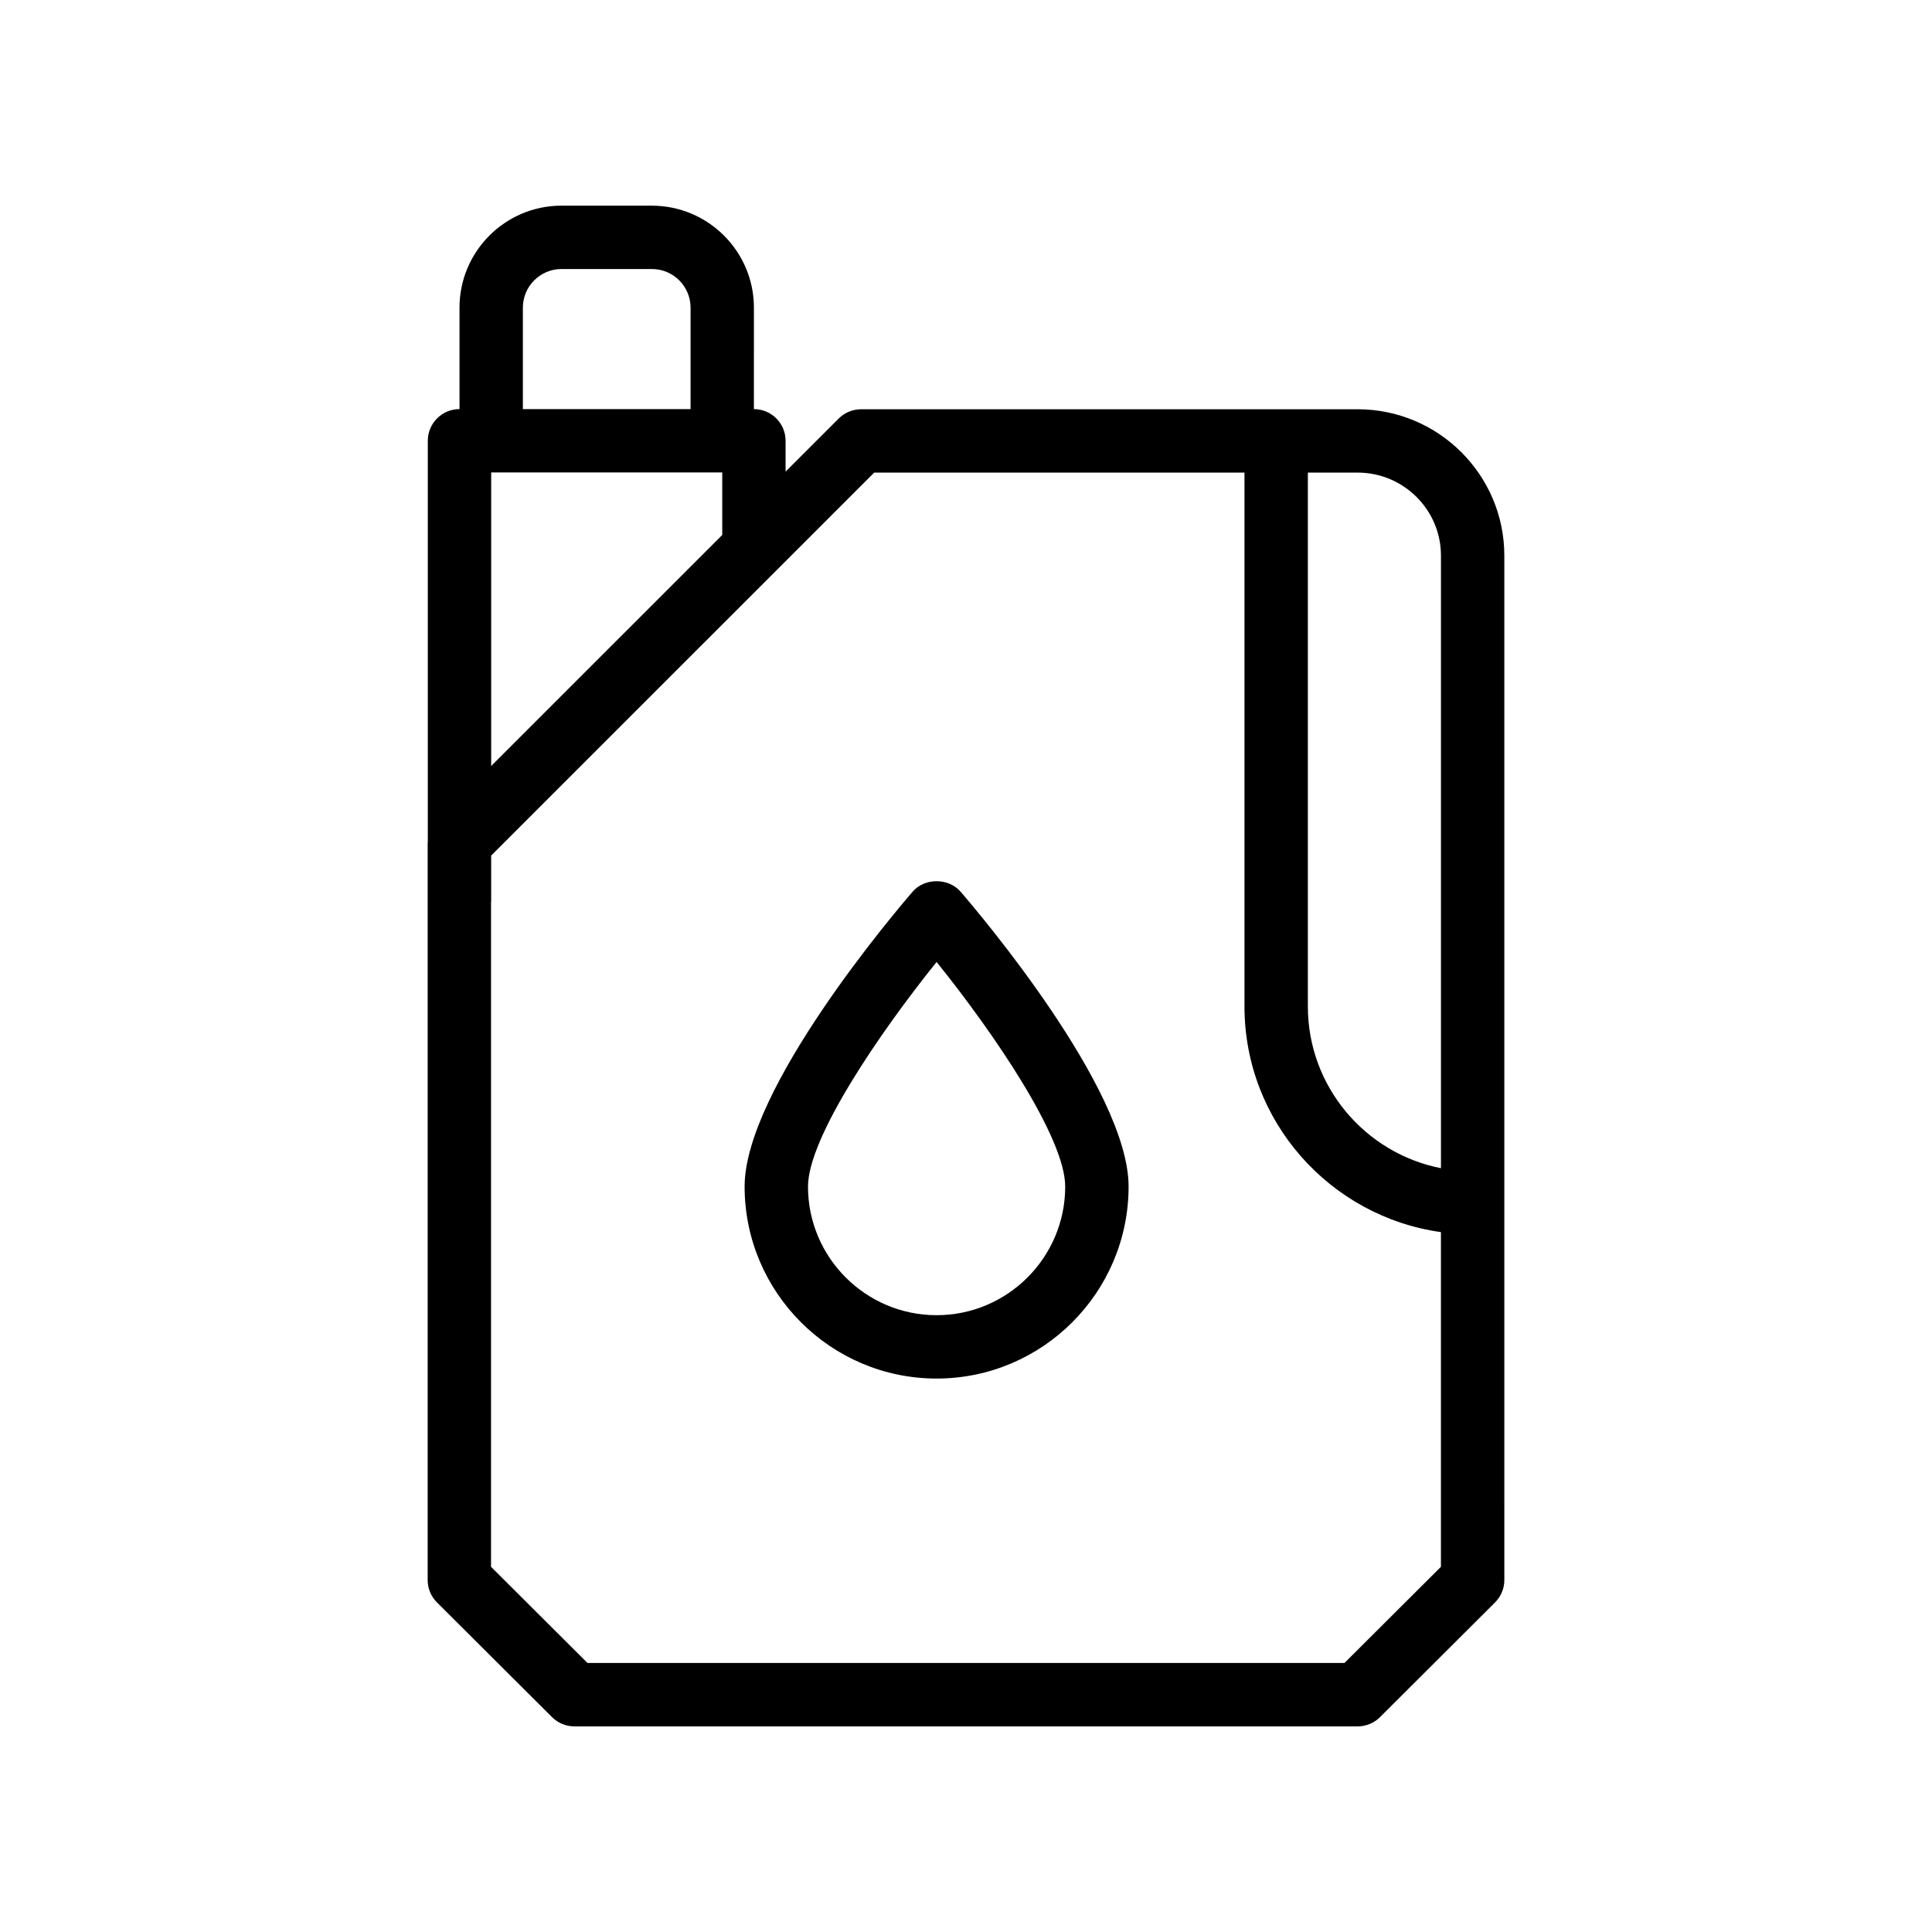
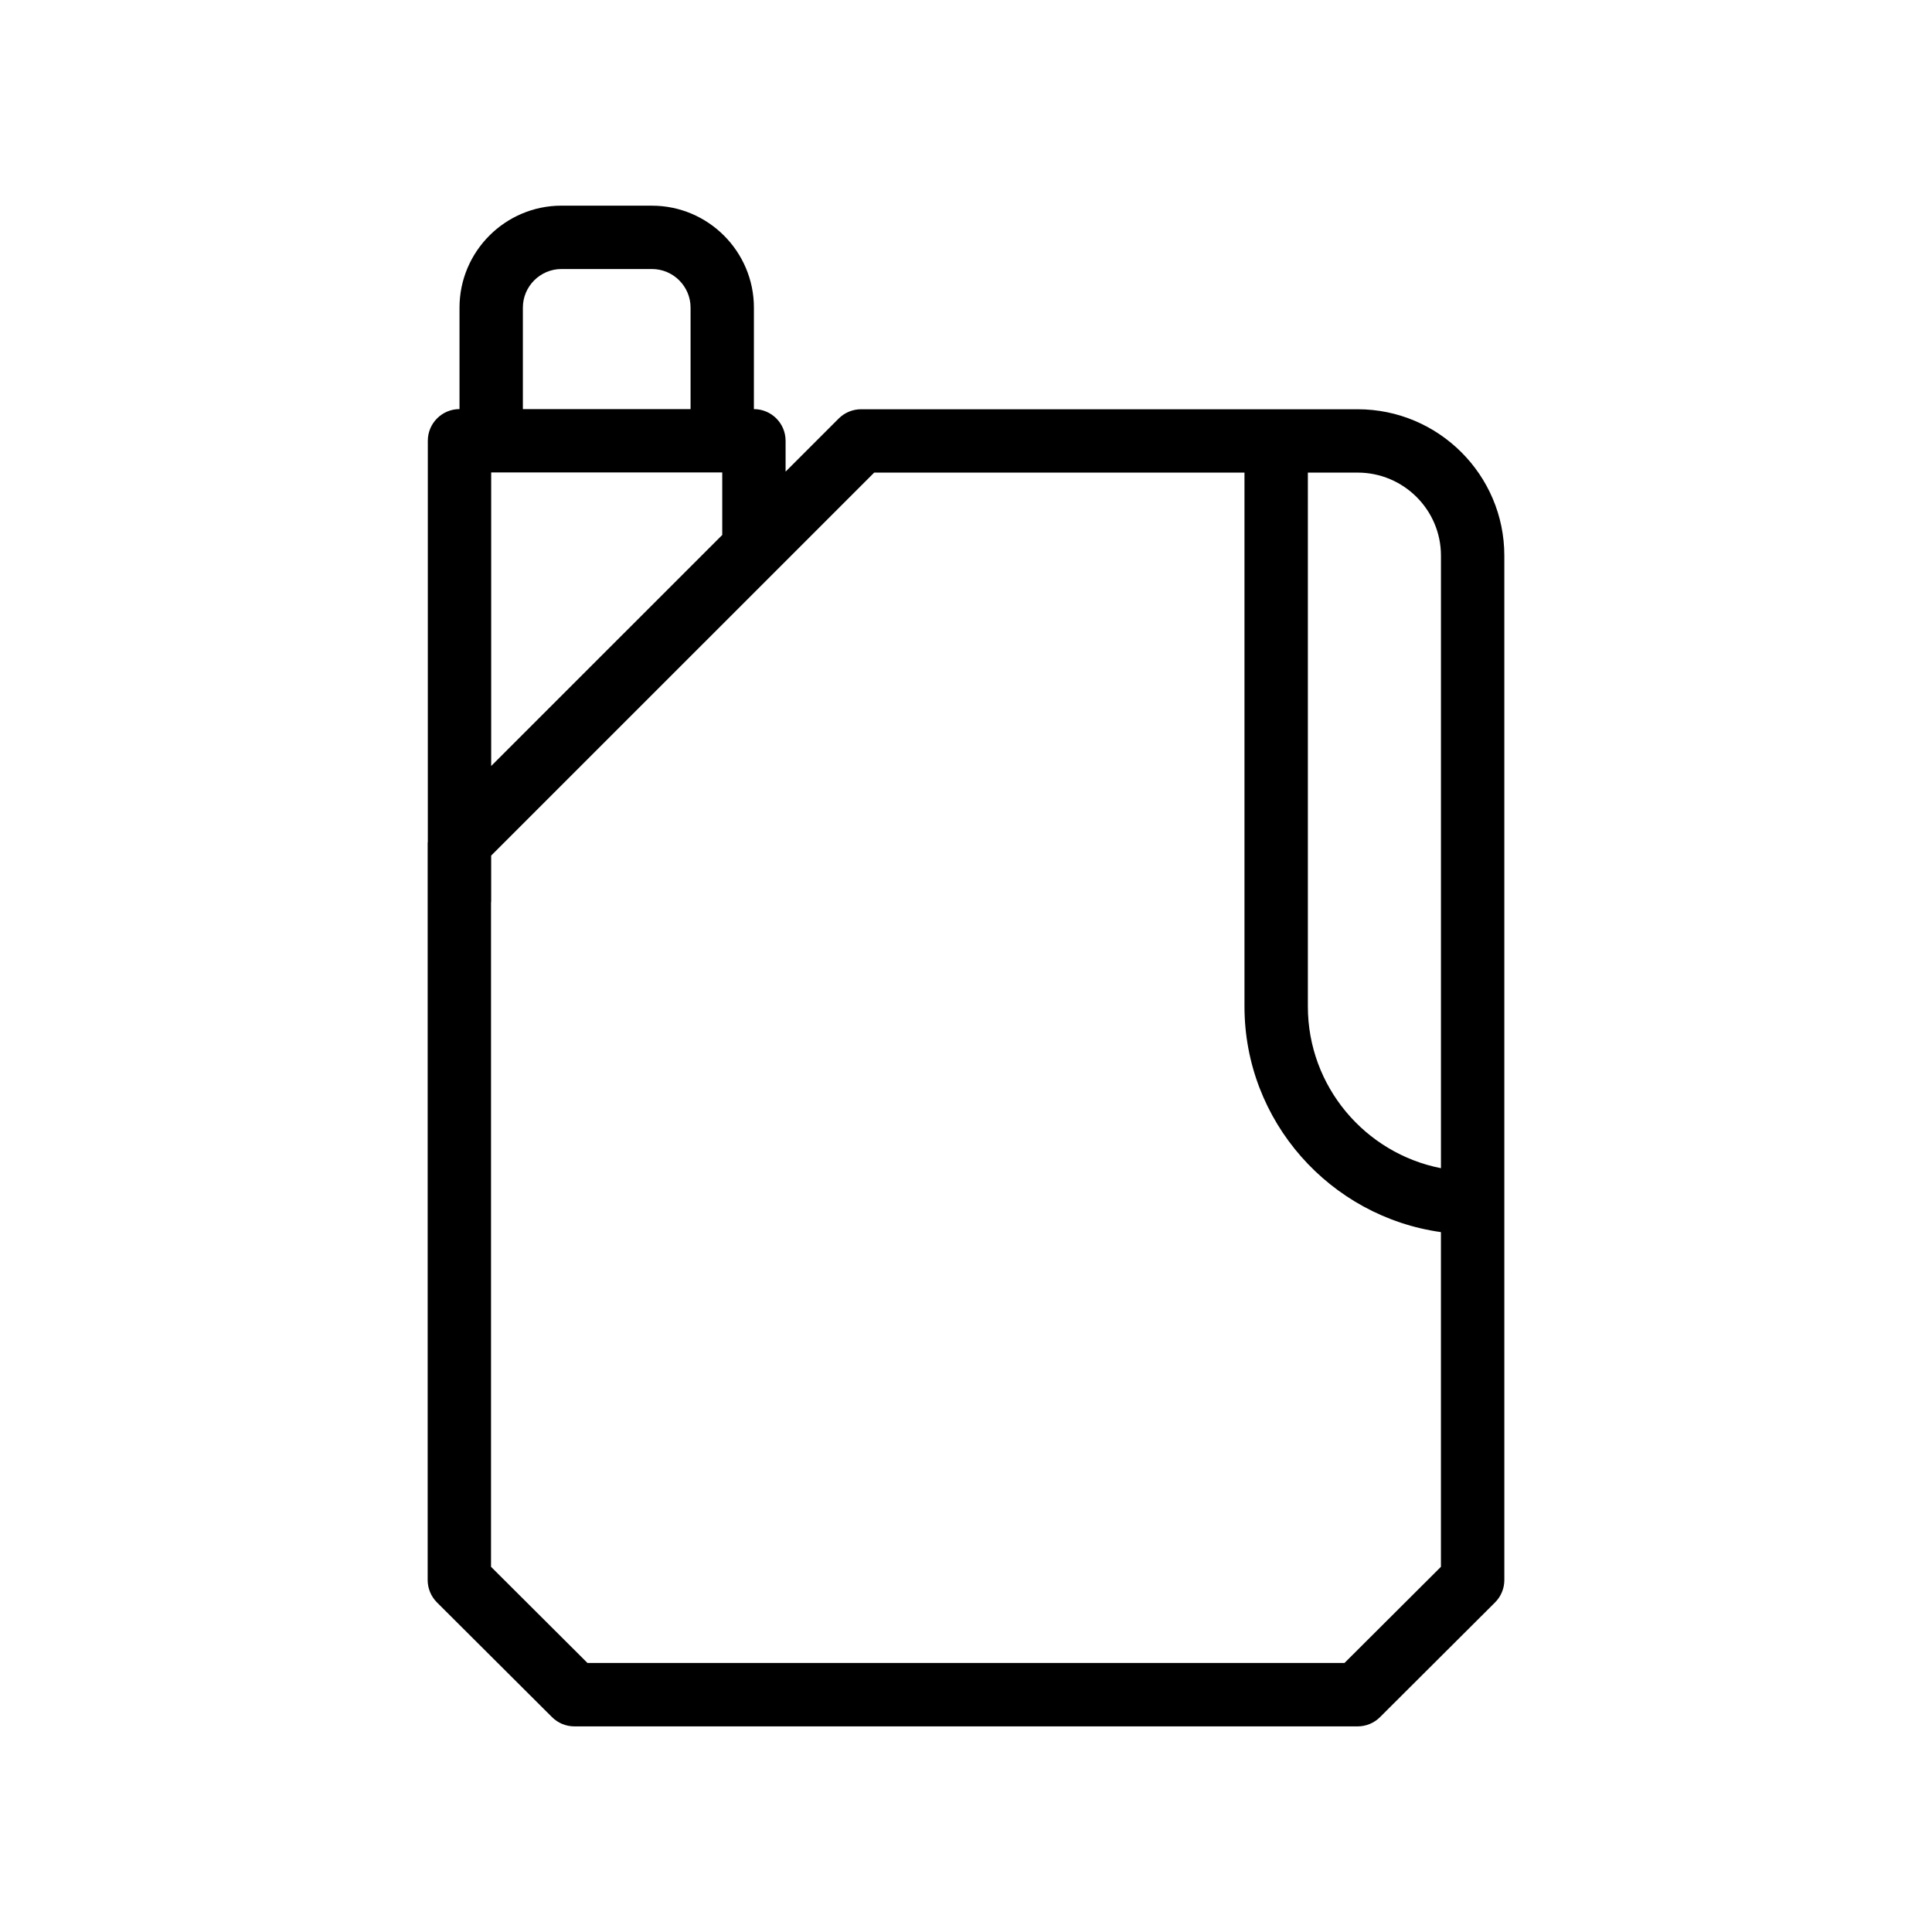
<svg xmlns="http://www.w3.org/2000/svg" fill="#000000" width="800px" height="800px" version="1.1" viewBox="144 144 512 512">
  <g>
    <path d="m316.77 198.5h-23.969c-14.902 0-27.027 12.129-27.027 27.027v26.887c-4.637 0-8.398 3.754-8.398 8.398v106.3c-0.004 0.07-0.039 0.137-0.039 0.207v195.4c0 2.231 0.891 4.371 2.469 5.945l30.484 30.391c1.574 1.574 3.707 2.453 5.93 2.453h207.57c2.223 0 4.356-0.879 5.93-2.453l30.48-30.391c1.582-1.574 2.469-3.715 2.469-5.945l-0.004-99.93v-171.54c0-21.395-17.441-38.793-38.875-38.793h-131.59c-2.227 0-4.363 0.887-5.938 2.461l-14.07 14.07v-8.168c0-4.641-3.758-8.398-8.398-8.398l0.004-26.887c0-14.898-12.129-27.027-27.031-27.027zm-34.203 27.027c0-5.641 4.594-10.234 10.234-10.234h23.969c5.644 0 10.238 4.594 10.238 10.234v26.887h-44.441zm-8.398 43.68h61.234v16.562l-61.234 61.23zm216.43 0.035h13.188c12.176 0 22.082 9.871 22.082 22v162.34c-20.074-3.93-35.27-21.648-35.27-42.852zm-141.13 26.203c0.156-0.145 0.297-0.285 0.441-0.441l25.766-25.766h98.125v141.48c0 30.477 22.699 55.695 52.062 59.805v88.695l-25.551 25.477h-200.63l-25.555-25.477v-176.08c0.004-0.07 0.039-0.129 0.039-0.203v-12.195z" />
-     <path d="m392.21 509.33c28.055 0 50.879-22.828 50.879-50.883 0-25.84-39.969-72.867-44.52-78.137-3.199-3.707-9.523-3.707-12.715 0-4.555 5.273-44.523 52.301-44.523 78.137 0.004 28.055 22.828 50.883 50.879 50.883zm0-110.4c15.199 18.883 34.082 46.602 34.082 59.523 0 18.793-15.293 34.086-34.082 34.086-18.793 0-34.082-15.293-34.082-34.086 0-12.906 18.887-40.633 34.082-59.523z" />
  </g>
</svg>